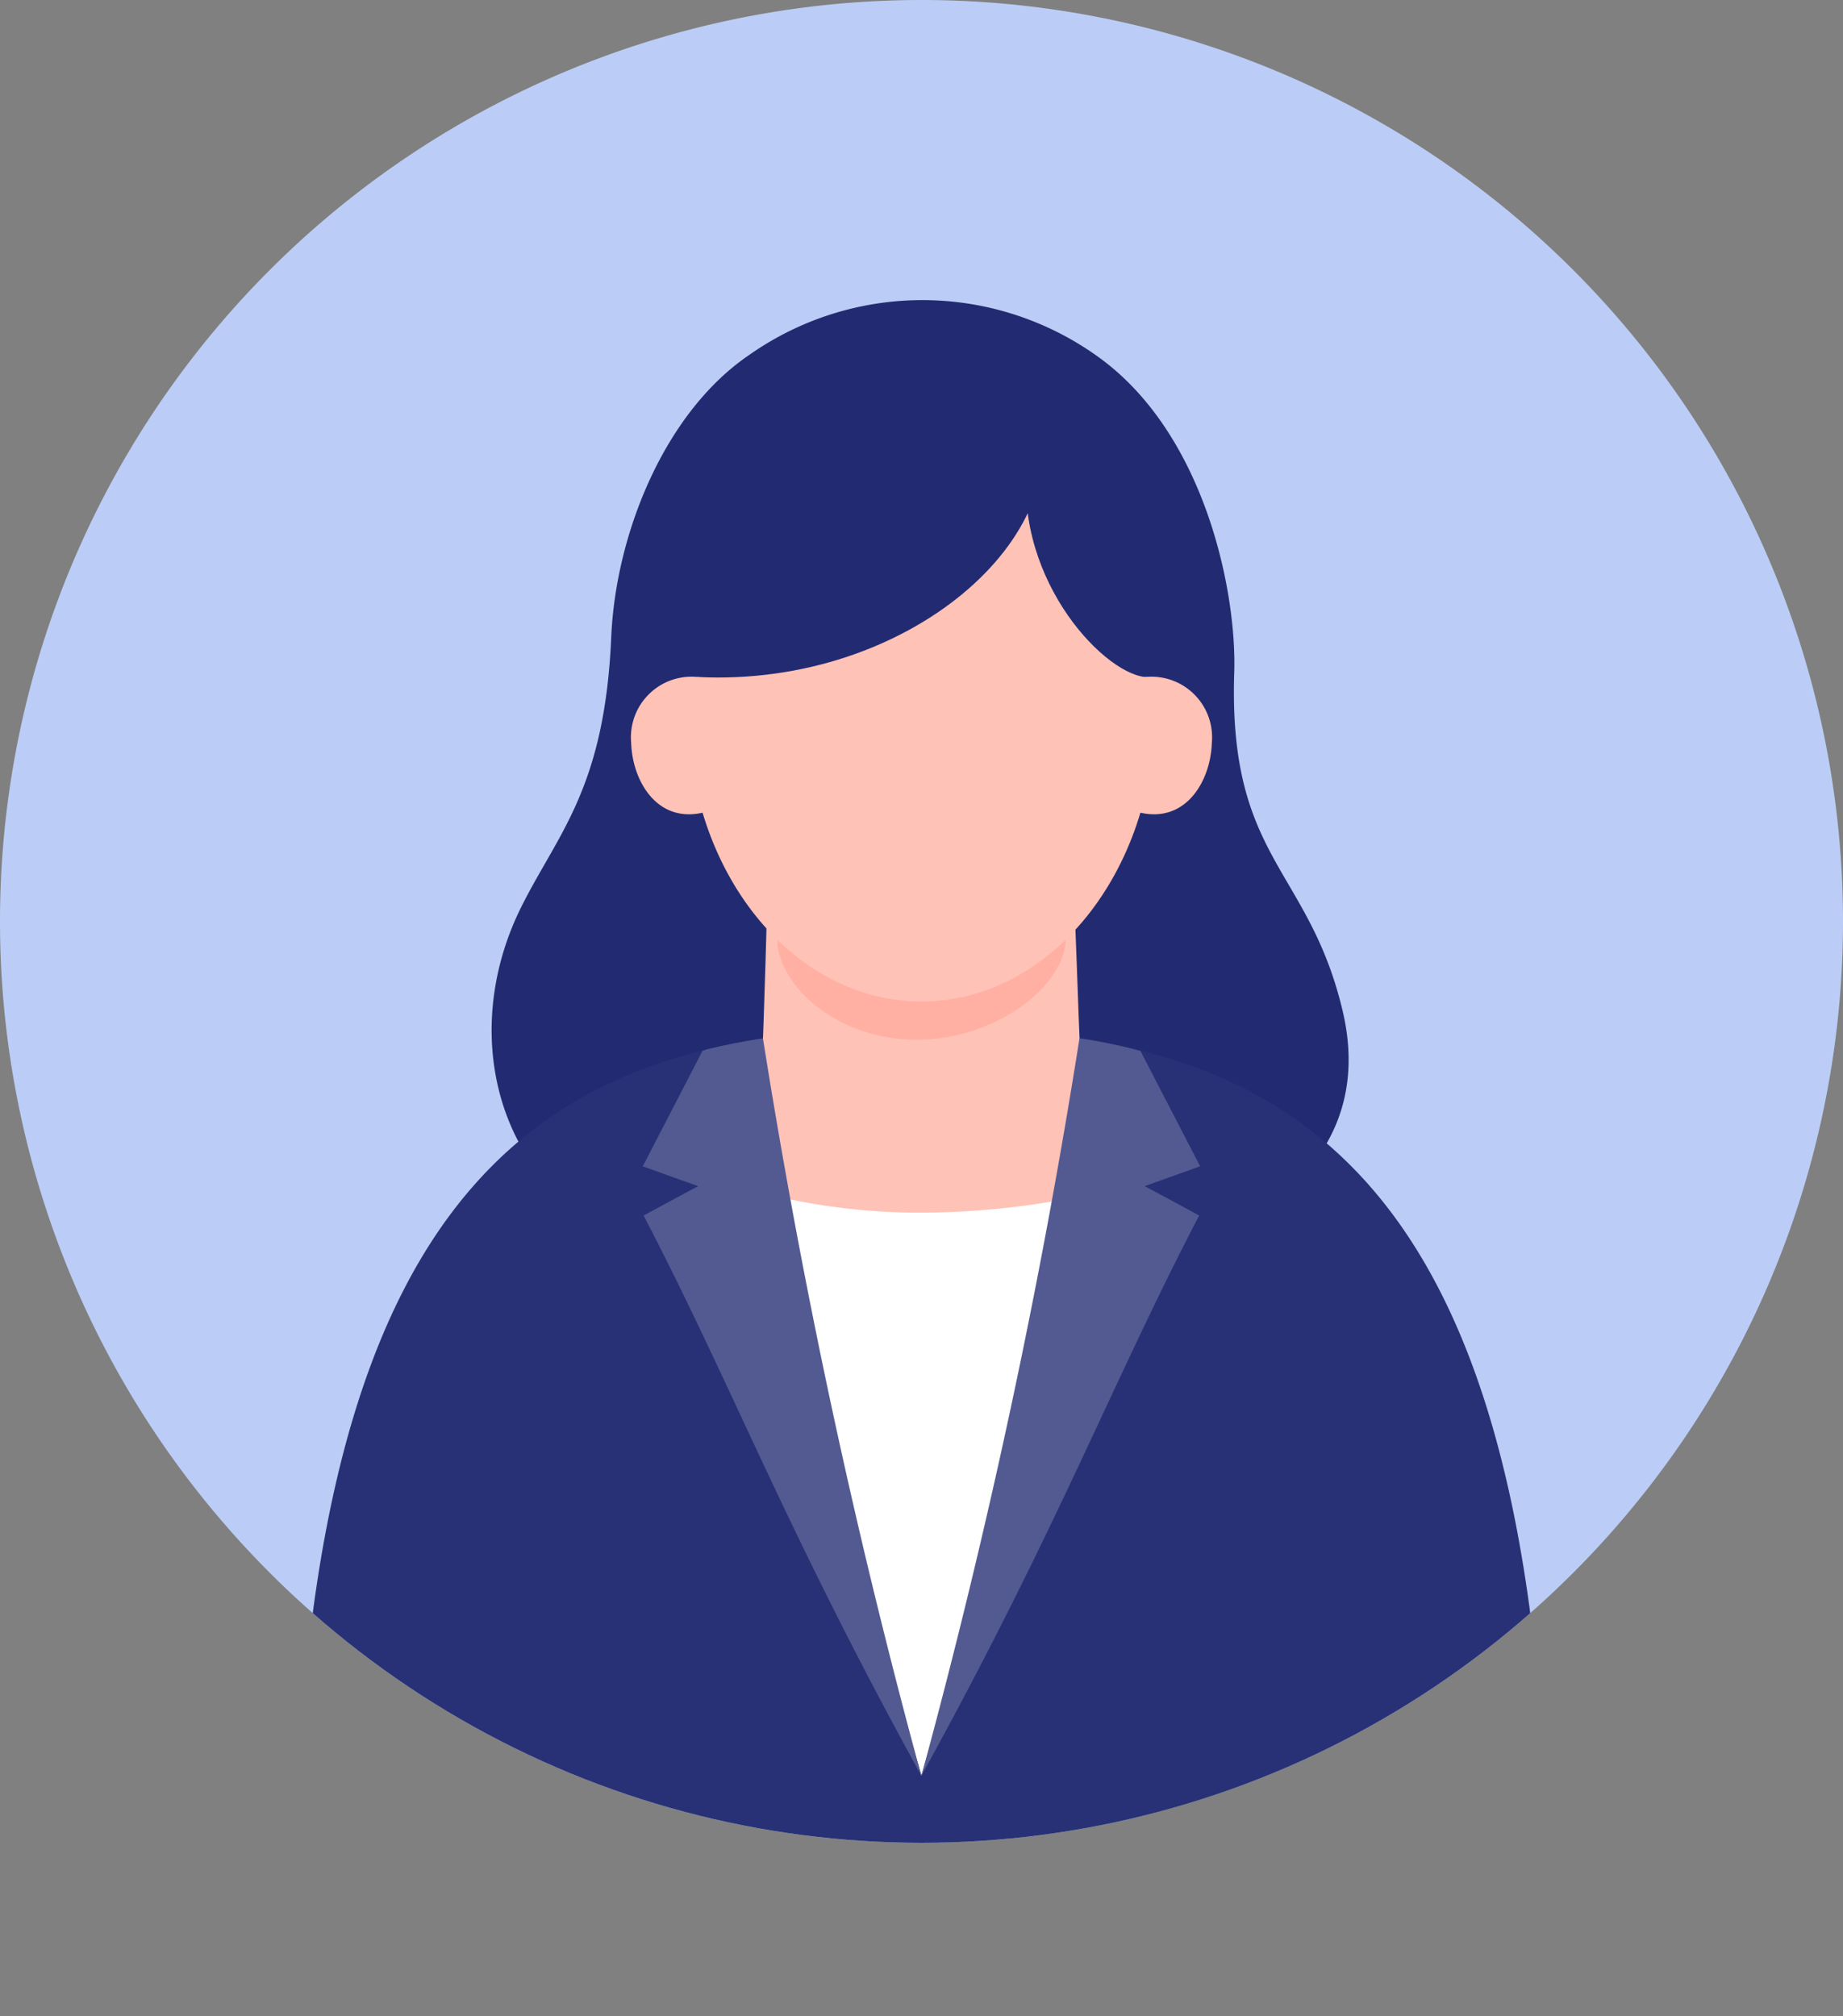
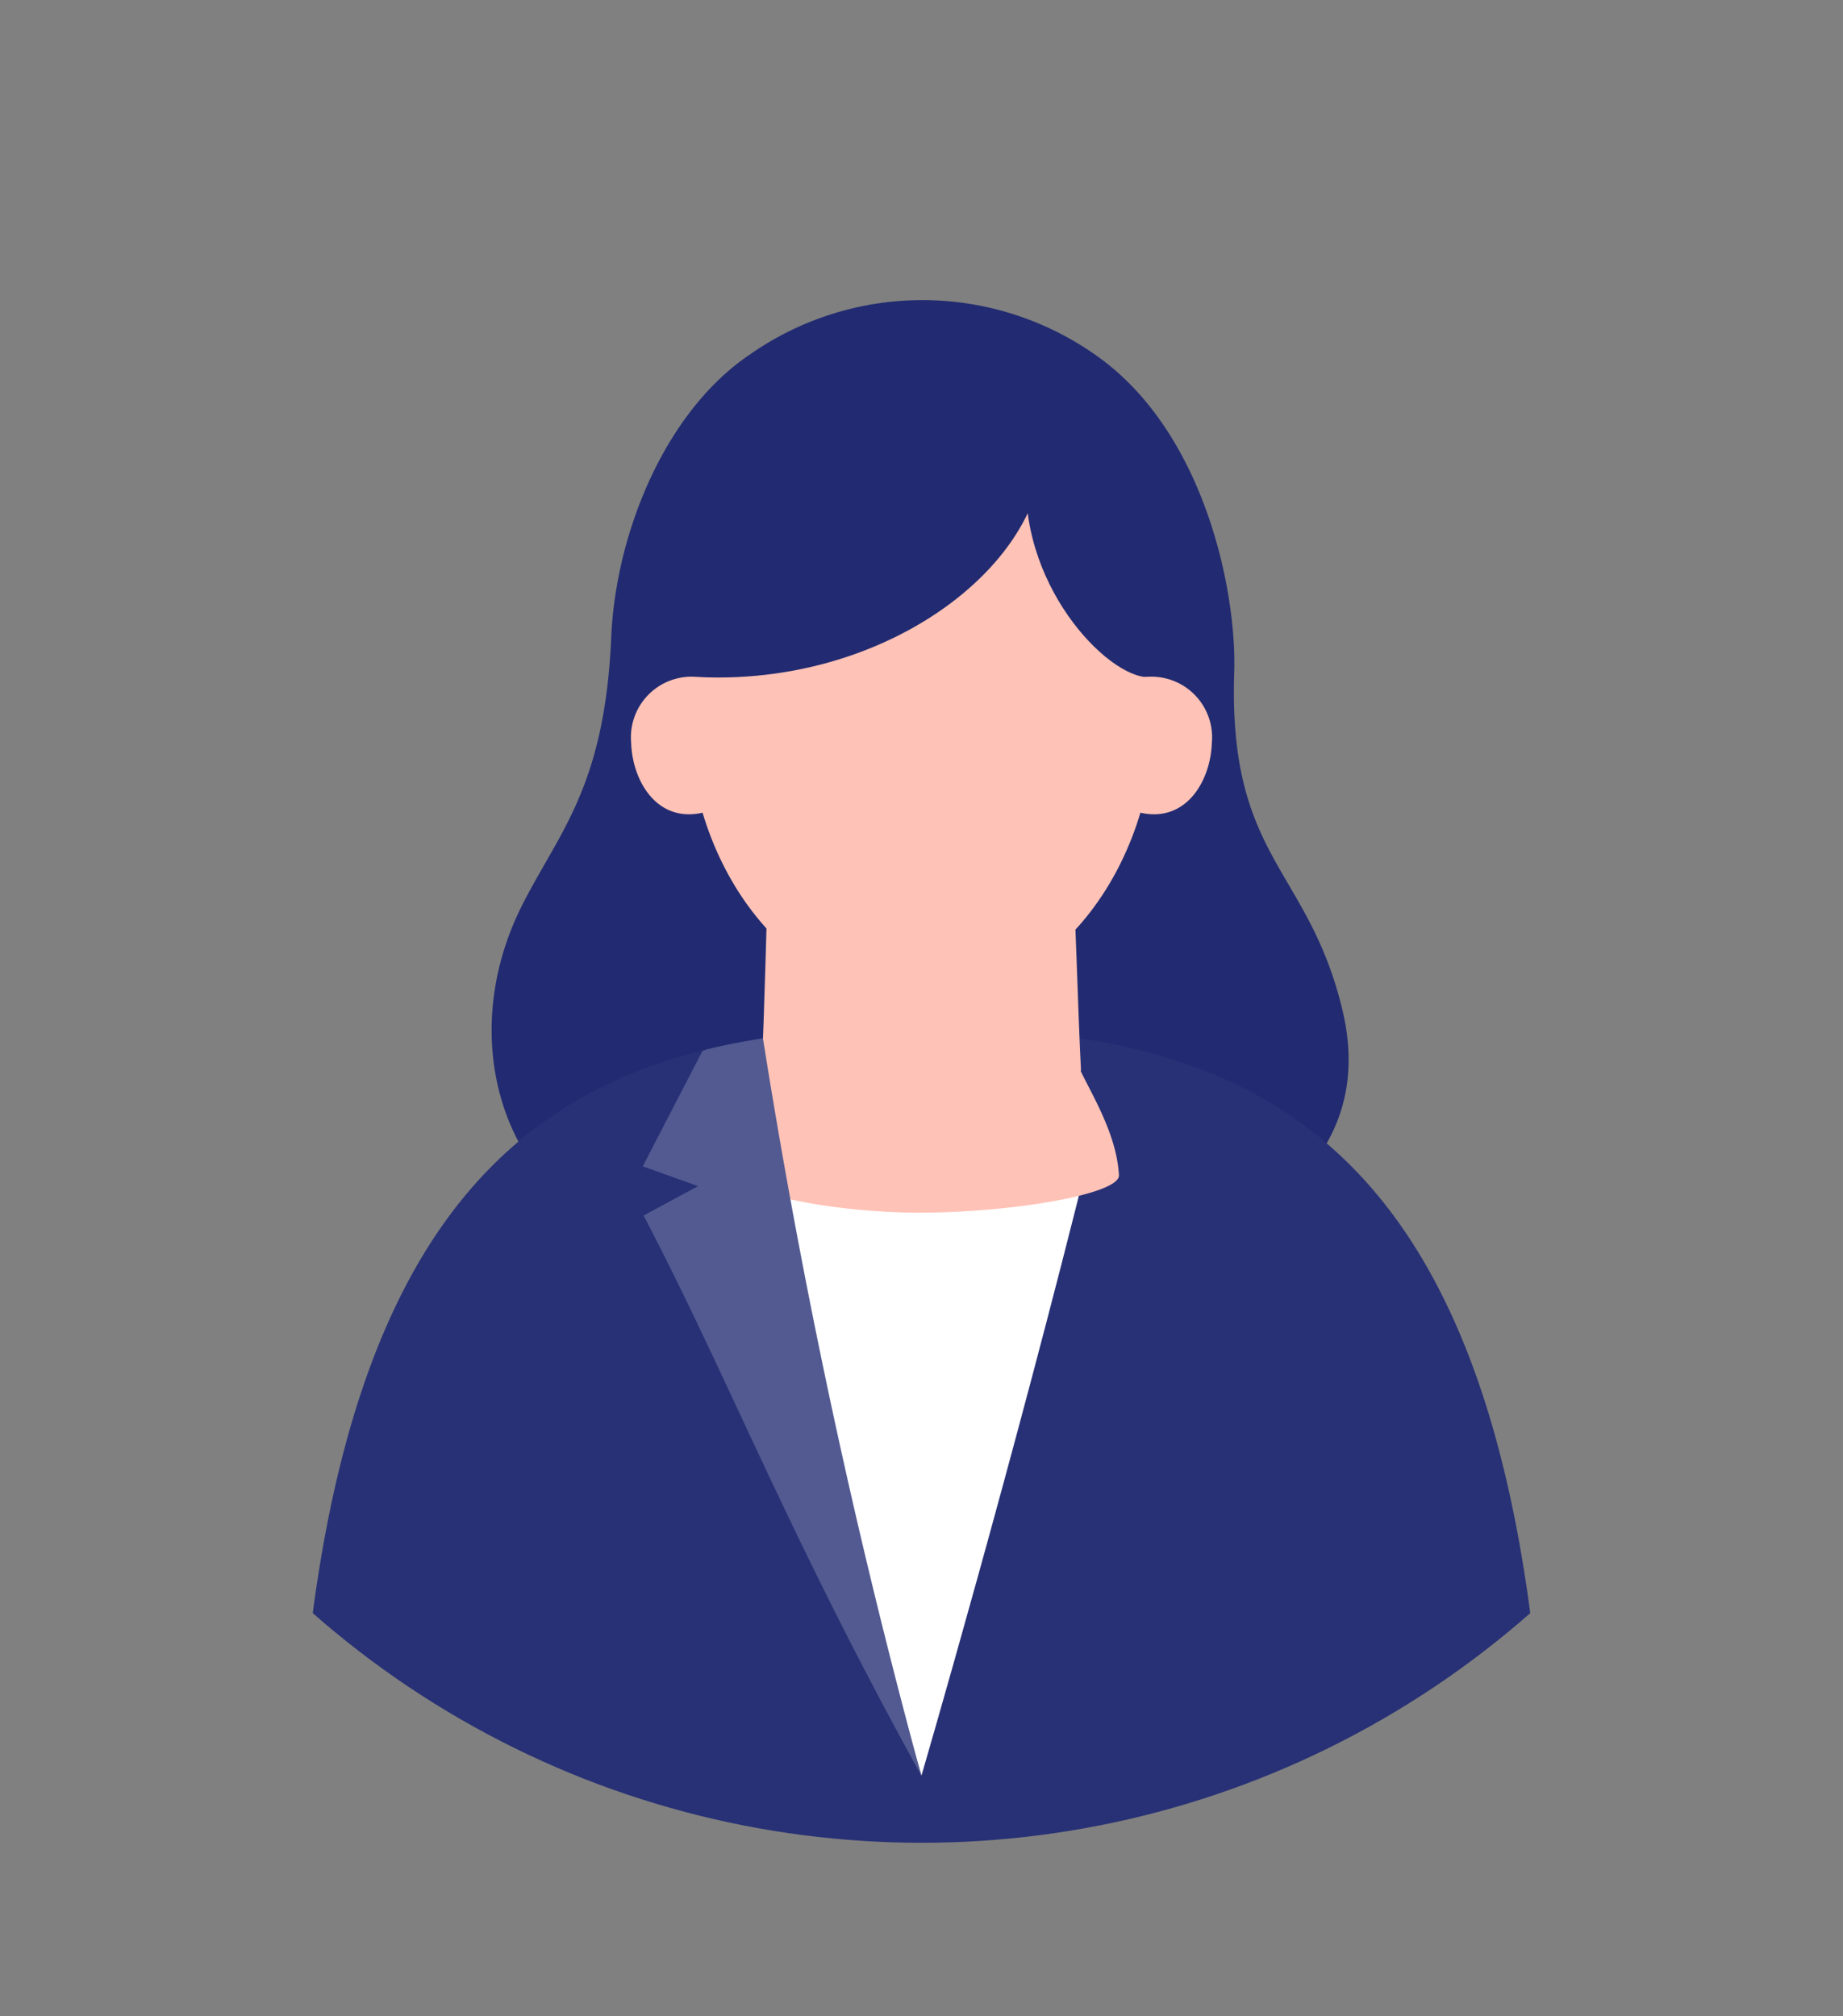
<svg xmlns="http://www.w3.org/2000/svg" id="グループ_1382" data-name="グループ 1382" width="64" height="70.02" viewBox="0 0 64 70.02">
  <rect x="0" y="0" width="64" height="70.02" fill="#808080" stroke="none" />
  <defs>
    <clipPath id="clip-path">
      <rect id="長方形_946" data-name="長方形 946" width="64" height="70.02" fill="rgba(0,0,0,0)" />
    </clipPath>
    <clipPath id="clip-path-2">
      <circle id="楕円形_46" data-name="楕円形 46" cx="32" cy="32" r="32" fill="rgba(0,0,0,0)" />
    </clipPath>
    <clipPath id="clip-path-3">
      <path id="パス_1877" data-name="パス 1877" d="M32.241,126.29a32,32,0,0,0,42.28,0c-2.288-17.284-10.6-20.333-21.14-20.333s-18.851,3.048-21.14,20.333" transform="translate(-32.241 -105.957)" fill="rgba(0,0,0,0)" />
    </clipPath>
  </defs>
  <g id="グループ_1355" data-name="グループ 1355">
    <g id="グループ_1354" data-name="グループ 1354" clip-path="url(#clip-path)">
-       <path id="パス_1863" data-name="パス 1863" d="M64,32A32,32,0,1,1,32,0,32,32,0,0,1,64,32" fill="#bbcdf6" />
-     </g>
+       </g>
  </g>
  <g id="グループ_1357" data-name="グループ 1357" transform="translate(0 0)">
    <g id="グループ_1356" data-name="グループ 1356" clip-path="url(#clip-path-2)">
      <path id="パス_1864" data-name="パス 1864" d="M57.269,63.889c5,2.76,17.728-.164,17.728-.164s6.69-1.986,5.227-8.154c-1.179-4.967-3.974-5.259-3.763-11.75.09-2.773-1.005-8.308-4.75-10.977a10.444,10.444,0,0,0-12.085-.053c-2.941,1.992-4.647,6.211-4.8,9.817-.227,5.224-1.832,6.784-3.109,9.33-2.6,5.183-.193,11.323,5.557,11.95" transform="translate(-33.601 -20.469)" fill="#222b71" />
      <path id="パス_1865" data-name="パス 1865" d="M52.16,105.957c-12.223,0-21.439,4.1-21.76,29.714l21.76,4.615,21.76-4.615c-.321-25.619-9.537-29.714-21.76-29.714" transform="translate(-20.16 -70.266)" fill="#283175" />
      <path id="パス_1866" data-name="パス 1866" d="M83.29,105.957c-4.725,0-6.2,2.886-5.913,4.056,2.7,10.934,5.911,21.922,5.911,21.922s3.2-10.939,5.893-21.849c.295-1.194-.451-4.13-5.891-4.129" transform="translate(-51.29 -70.266)" fill="#fff" />
      <path id="パス_1867" data-name="パス 1867" d="M76.154,106.935a18.453,18.453,0,0,0-1.518,3.77c-.05.781,3.514,1.581,6.774,1.581s6.976-.648,6.941-1.3c-.1-1.853-1.518-3.584-1.618-4.417s-10.378-1.3-10.578.37" transform="translate(-49.495 -70.17)" fill="#ffc2b6" />
      <path id="パス_1868" data-name="パス 1868" d="M78.751,89.04s-.141,5.191-.2,6.116c-.05.781,2.195,1.581,5.455,1.581s5.657-.648,5.622-1.3c-.1-1.853-.2-5.93-.3-6.764s-10.378-1.3-10.578.371" transform="translate(-52.091 -58.302)" fill="#ffc2b6" />
-       <path id="パス_1869" data-name="パス 1869" d="M90.144,91.013c0,1.619-2.411,3.509-5.177,3.509s-4.837-1.89-4.837-3.509,2.242-2.932,5.007-2.932,5.007,1.312,5.007,2.932" transform="translate(-53.139 -58.412)" fill="#ffb0a3" />
      <path id="パス_1870" data-name="パス 1870" d="M87.148,53.613c0,5.554-3.629,10.055-8.106,10.055s-8.106-4.5-8.106-10.055,3.629-10.056,8.106-10.056,8.106,4.5,8.106,10.056" transform="translate(-47.042 -28.885)" fill="#ffc2b6" />
      <path id="パス_1871" data-name="パス 1871" d="M105.849,44.731c-.633,4.077,2.491,7.531,4.046,7.714,2.311.271,3.01-2.242,1.557-5.54-.919-2.085-5.187-4.847-5.6-2.174" transform="translate(-70.139 -28.932)" fill="#222b71" />
      <path id="パス_1872" data-name="パス 1872" d="M68.516,47.12c7.322.356,13.246-4.943,11.742-9.337-.635-1.854-3.717-3.31-8.866-.989-6.069,2.736-5.2,11.153-2.876,10.326" transform="translate(-44.272 -23.607)" fill="#222b71" />
      <path id="パス_1873" data-name="パス 1873" d="M115.859,74.454c1.656.433,2.523-1.086,2.563-2.405a2.106,2.106,0,0,0-2.326-2.286c-1.151.164-1.362,4.4-.236,4.692" transform="translate(-76.34 -46.249)" fill="#ffc2b6" />
      <path id="パス_1874" data-name="パス 1874" d="M67.63,74.454c-1.656.433-2.523-1.086-2.563-2.405a2.106,2.106,0,0,1,2.326-2.286c1.151.164,1.362,4.4.236,4.692" transform="translate(-43.149 -46.249)" fill="#ffc2b6" />
    </g>
  </g>
  <g id="グループ_1359" data-name="グループ 1359" transform="translate(10.86 35.691)">
    <g id="グループ_1358" data-name="グループ 1358" clip-path="url(#clip-path-3)">
-       <path id="パス_1875" data-name="パス 1875" d="M104.672,111.493l-2.074-4.008a19.758,19.758,0,0,0-2.115-.44,240.714,240.714,0,0,1-5.489,25.611c4.728-8.572,6.594-13.6,9.644-19.452-.513-.28-1.2-.652-1.892-1.021Z" transform="translate(-73.856 -106.679)" fill="#525a91" />
      <path id="パス_1876" data-name="パス 1876" d="M66.262,111.5l2.074-4.008a7.053,7.053,0,0,1,2.1-.438,240.329,240.329,0,0,0,5.5,25.608c-4.728-8.572-6.594-13.6-9.644-19.452.513-.28,1.2-.652,1.892-1.021Z" transform="translate(-54.802 -106.684)" fill="#525a91" />
    </g>
  </g>
</svg>